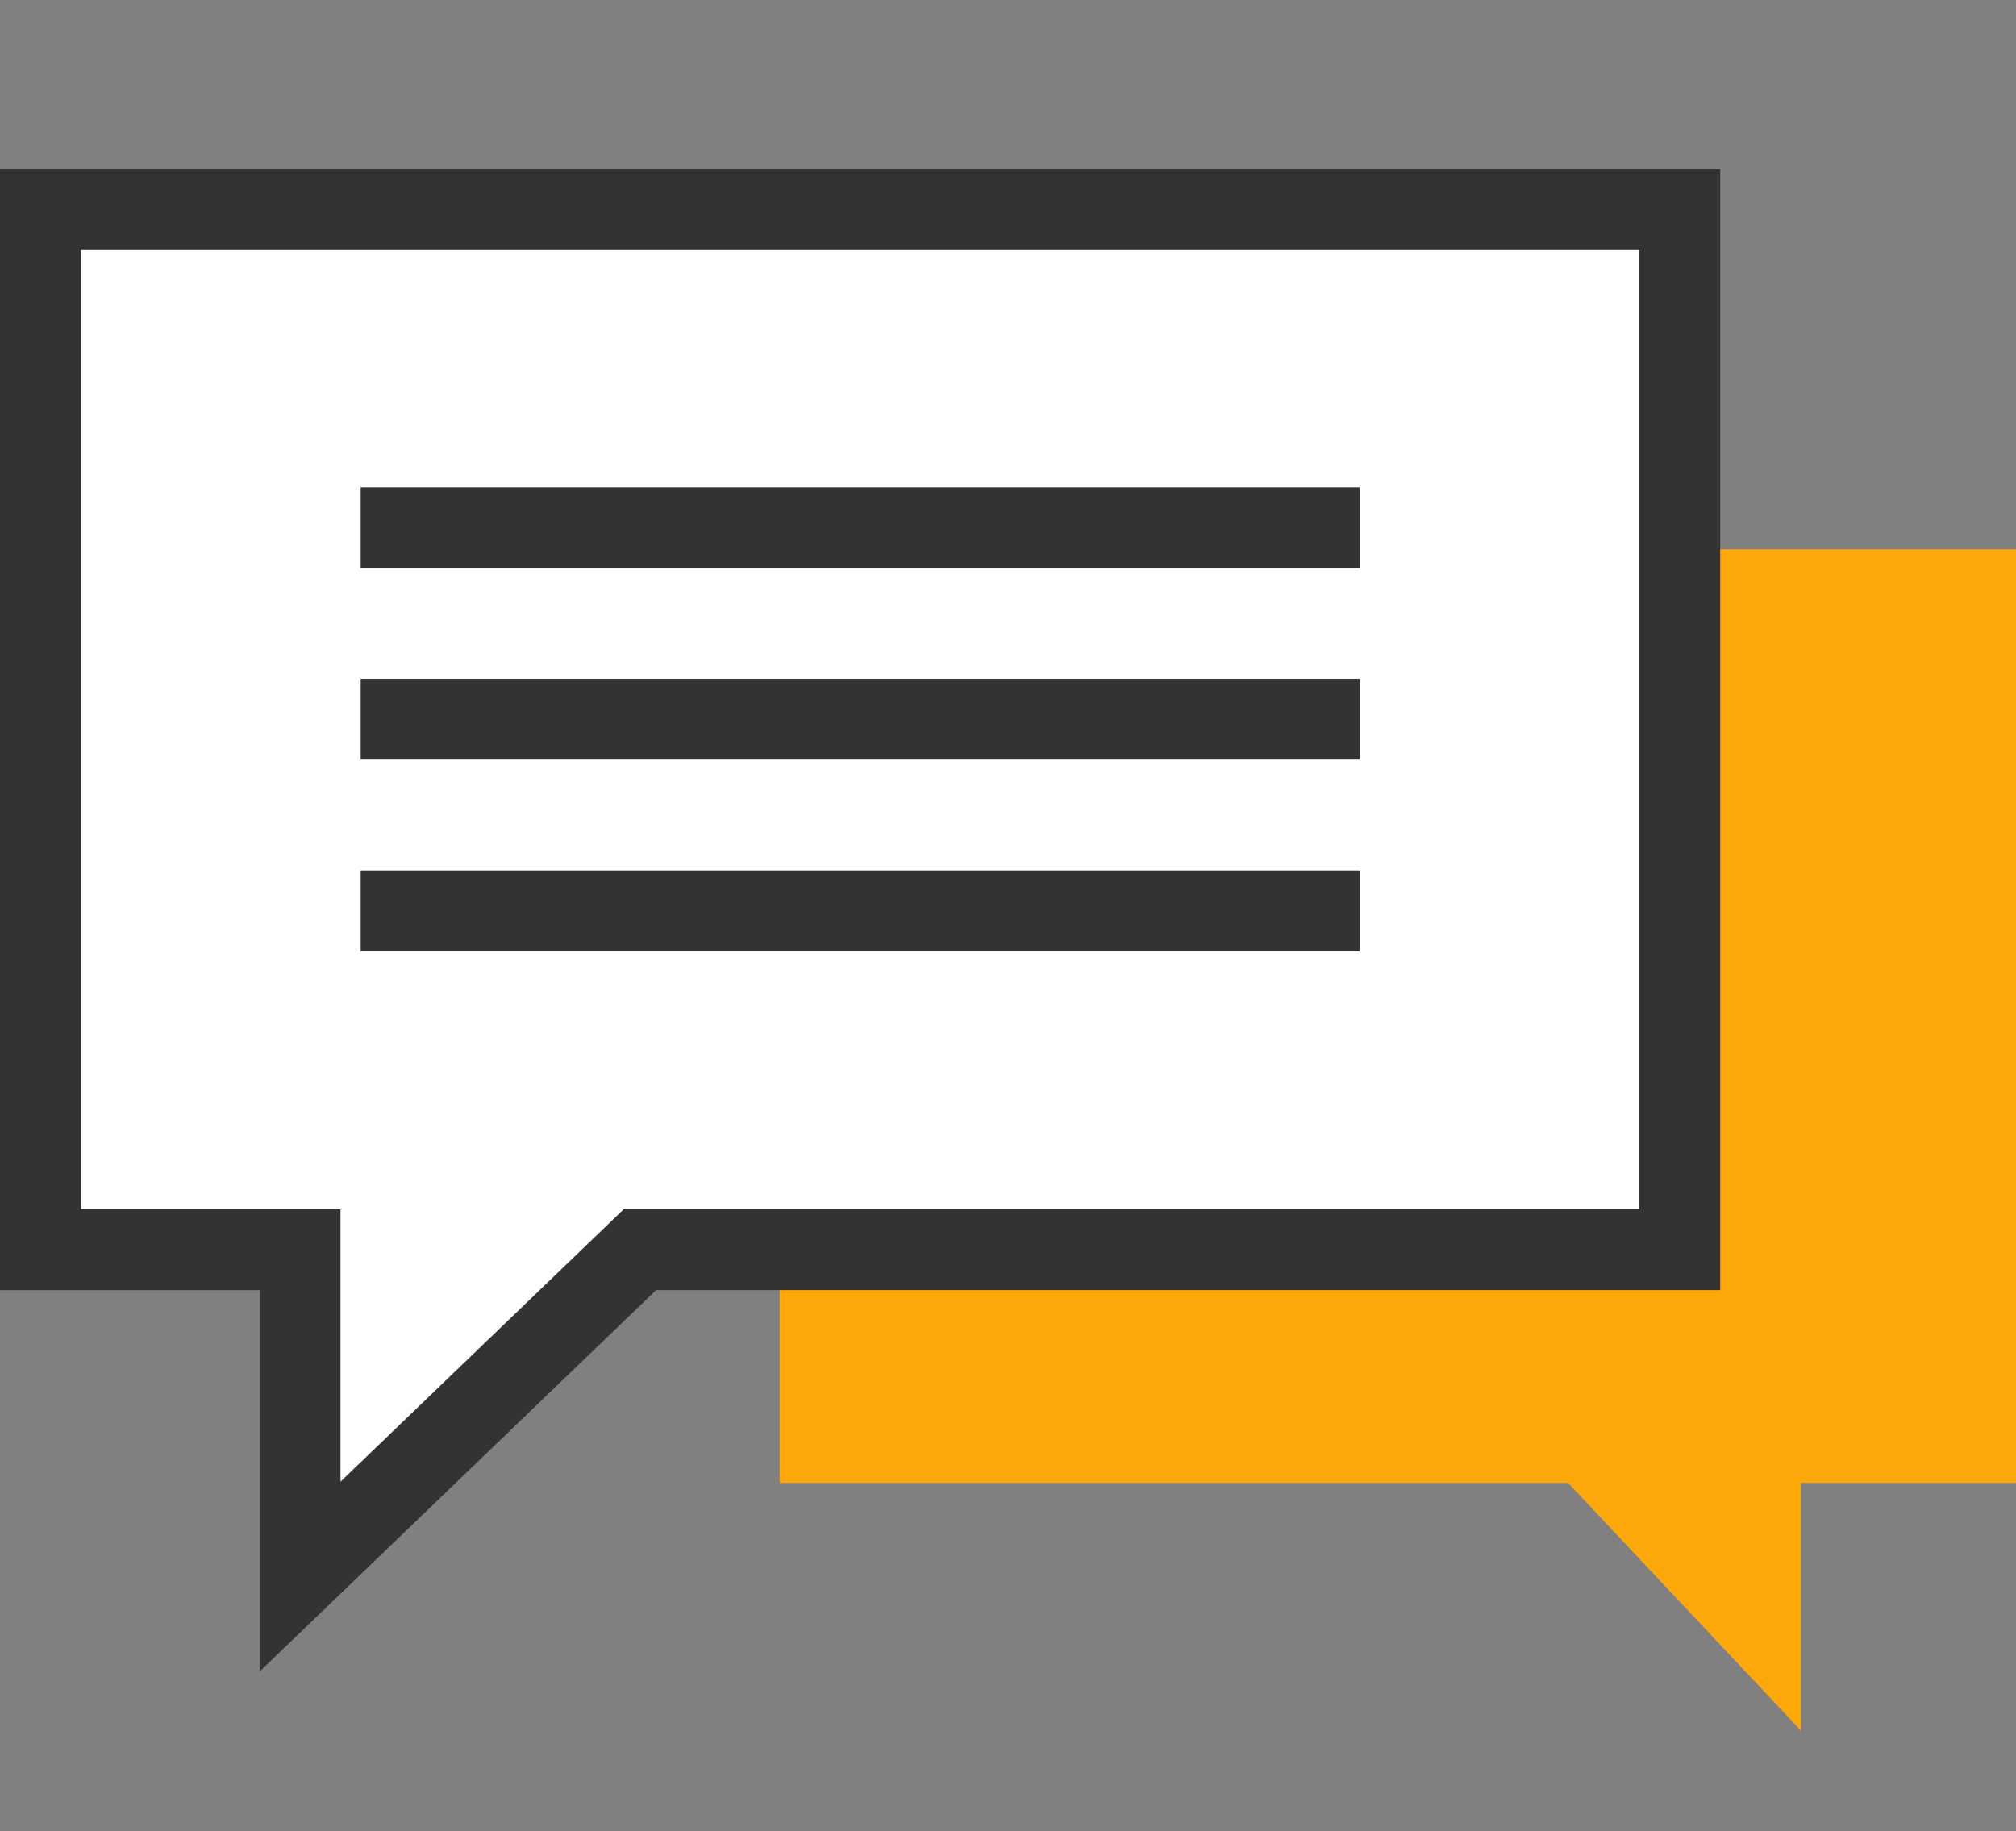
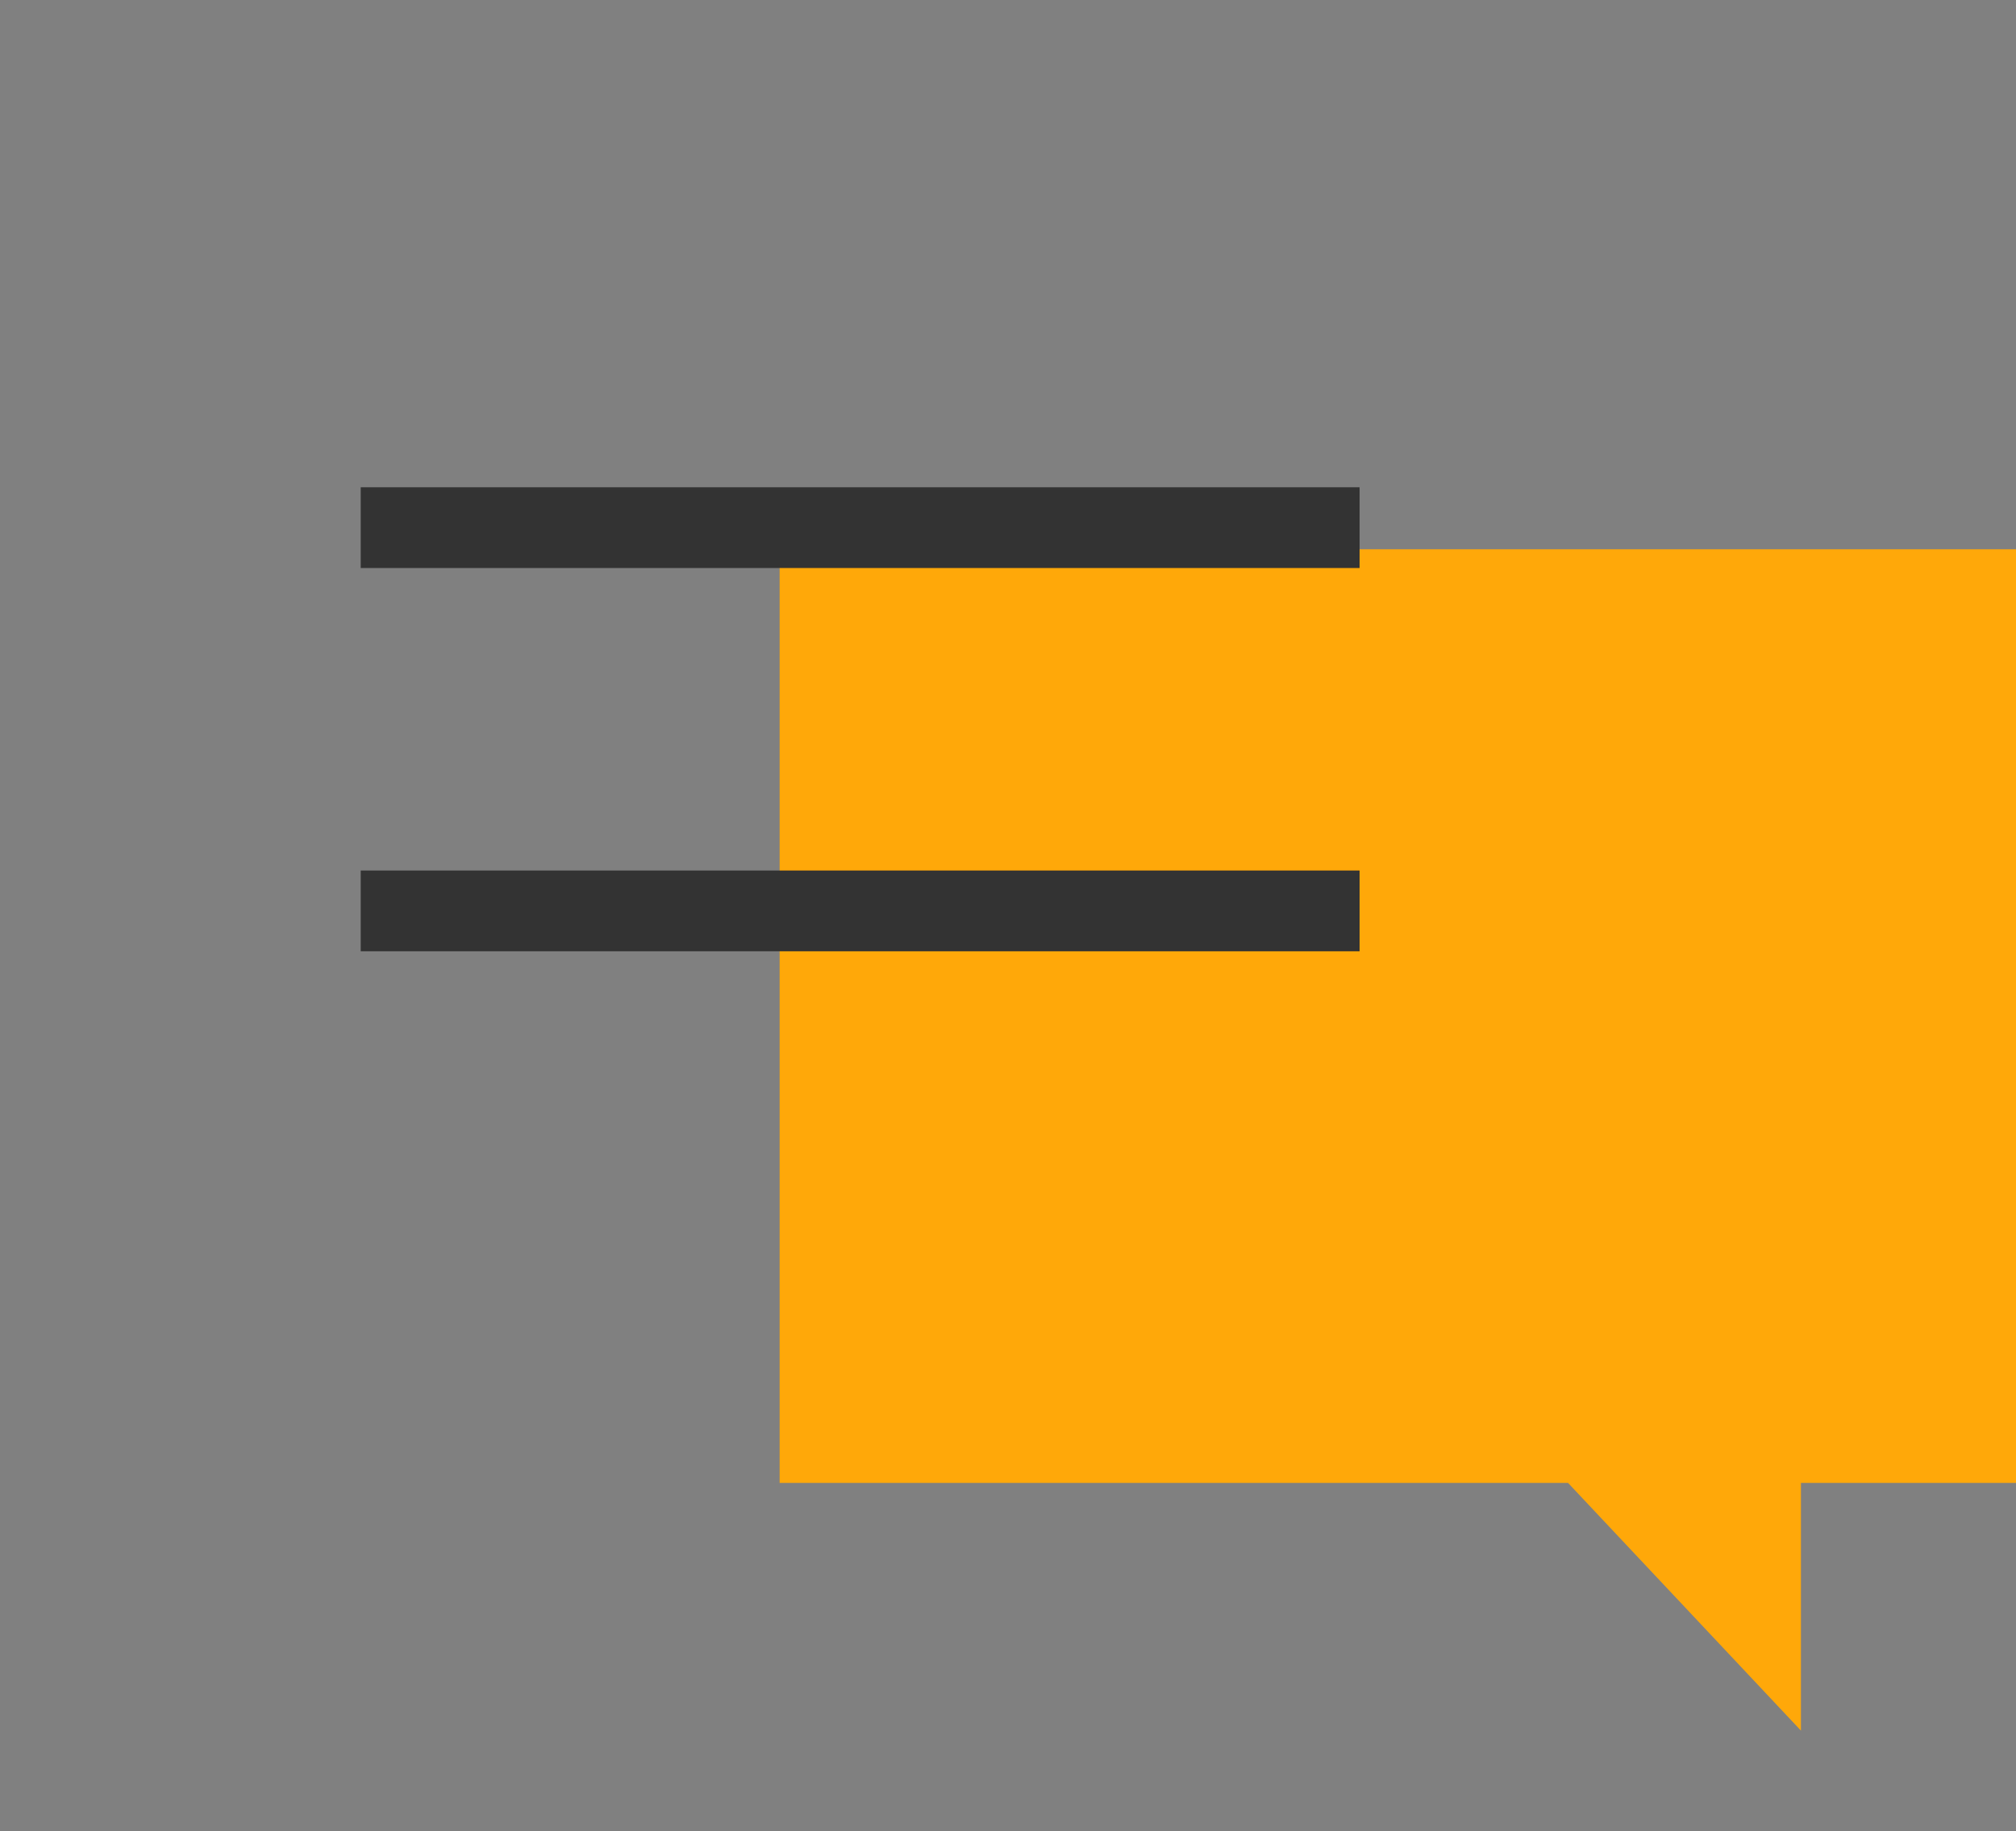
<svg xmlns="http://www.w3.org/2000/svg" version="1.1" id="Layer_4" x="0px" y="0px" width="52.834px" height="48px" viewBox="0 0 52.834 48" enable-background="new 0 0 52.834 48" xml:space="preserve">
  <rect x="0" y="0" width="52.834" height="48" fill="#808080" stroke="none" />
  <g>
    <polygon fill="#FFA809" points="20.432,14.398 52.834,14.398 52.834,38.87 47.198,38.87 47.198,45.363 41.094,38.87 20.432,38.87     " />
    <g>
-       <polygon fill="#FFFFFF" points="44.023,5.49 1.061,5.49 1.061,32.758 7.865,32.758 7.865,41.324 16.768,32.758 44.023,32.758       " />
-       <path fill="#333333" d="M6.808,43.811v-9.993H0V4.431h45.082v29.386H17.195L6.808,43.811z M2.119,31.701h6.805v7.137l7.418-7.137    h26.623V6.547H2.119V31.701z" />
-     </g>
+       </g>
    <g>
      <rect x="9.453" y="12.772" fill="#333333" width="26.178" height="2.117" />
    </g>
    <g>
-       <rect x="9.453" y="17.794" fill="#333333" width="26.178" height="2.118" />
-     </g>
+       </g>
    <g>
      <rect x="9.453" y="22.818" fill="#333333" width="26.178" height="2.117" />
    </g>
  </g>
</svg>